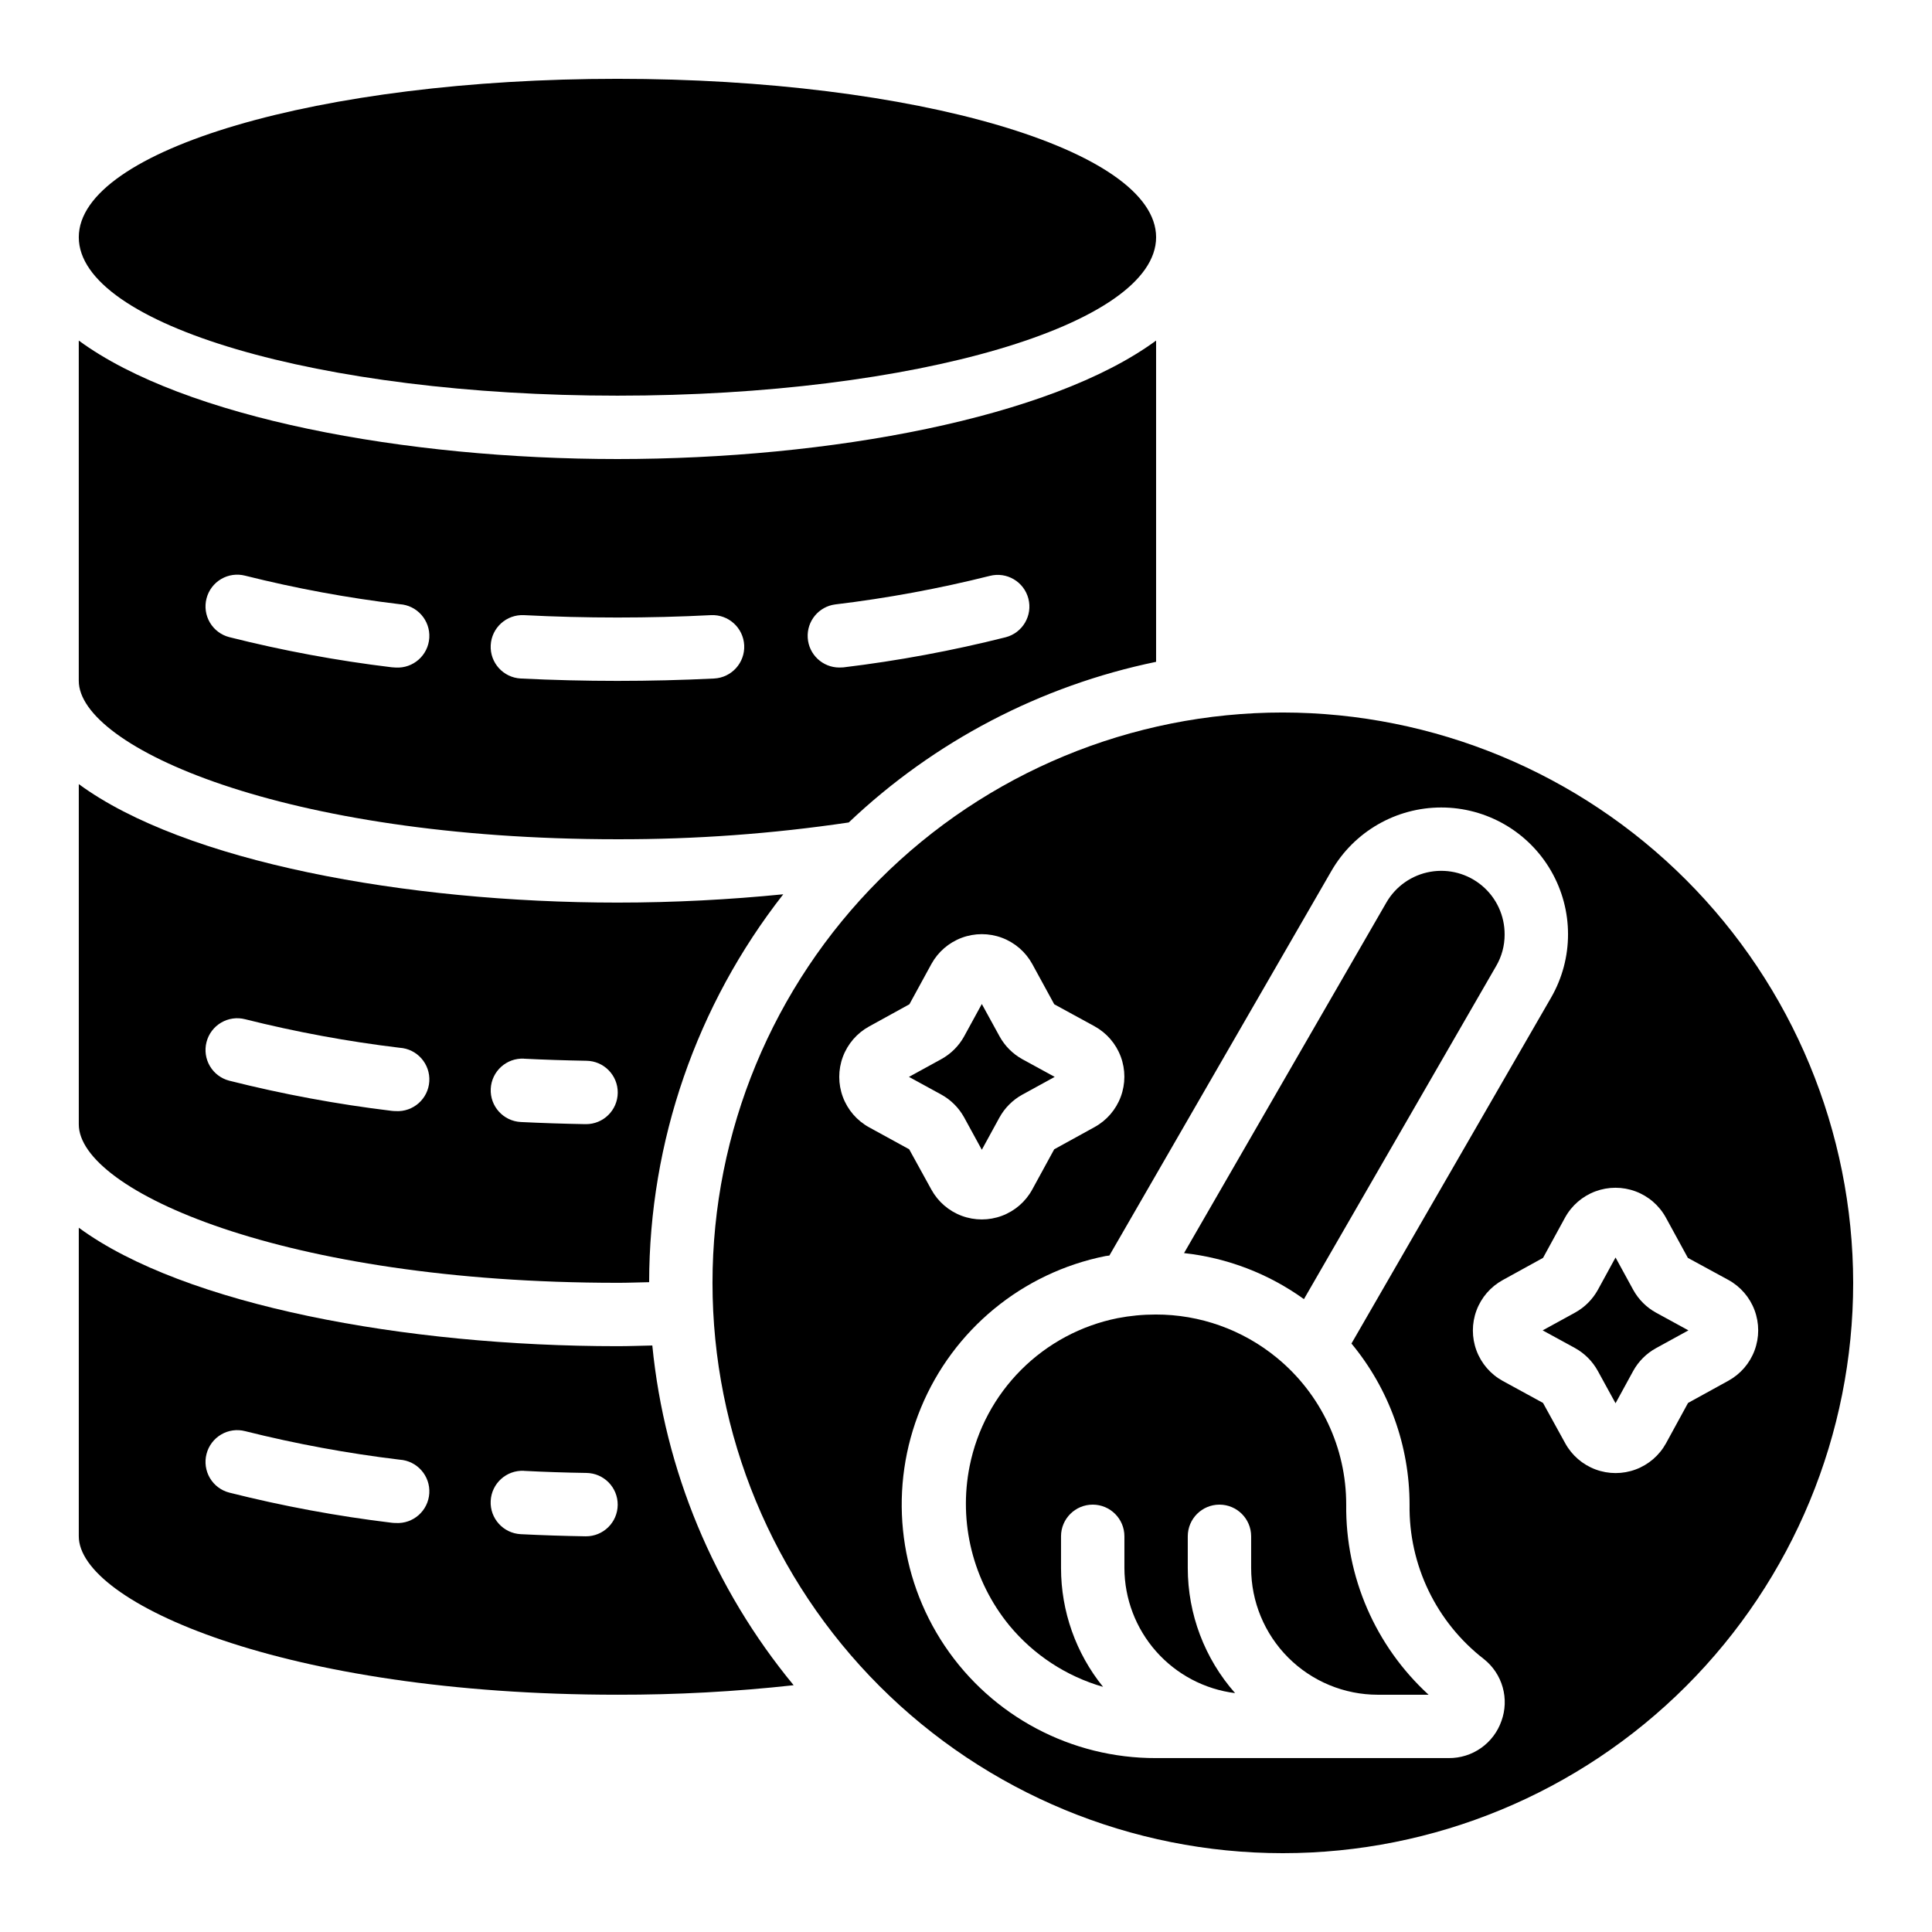
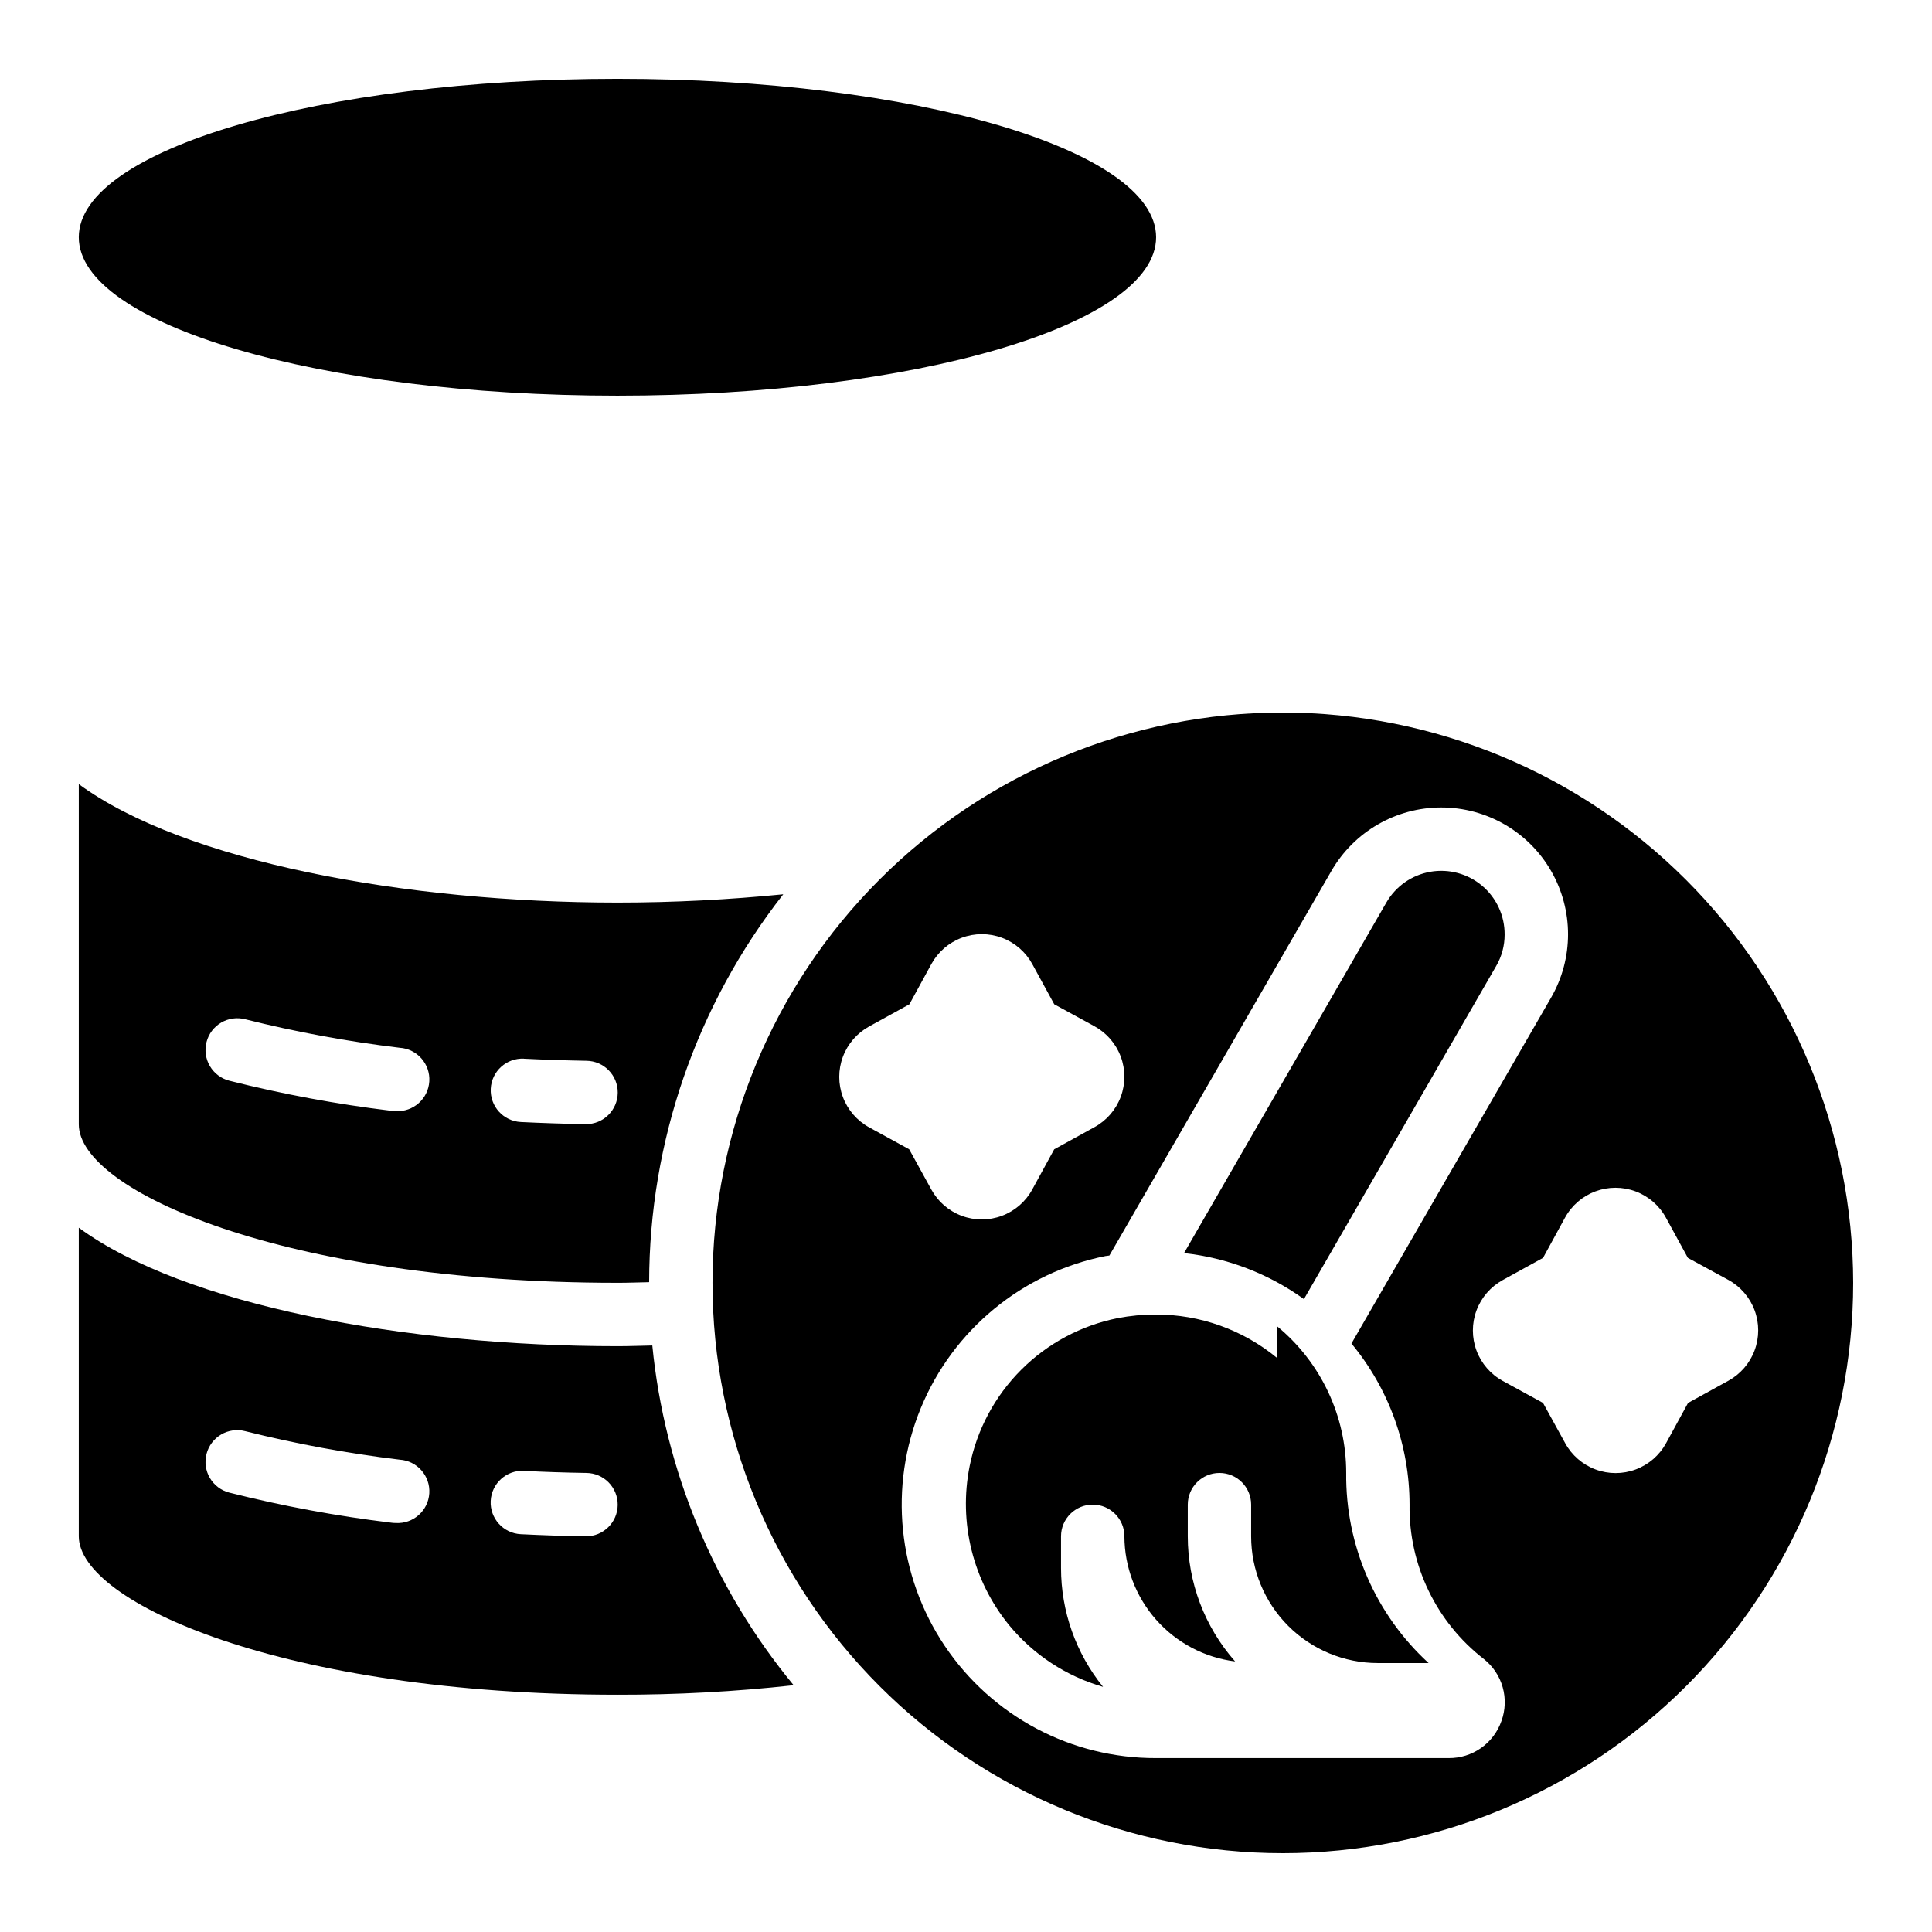
<svg xmlns="http://www.w3.org/2000/svg" fill="#000000" width="800px" height="800px" version="1.1" viewBox="144 144 512 512">
  <g>
    <path d="m540.5 400c1.473-2.523 2.246-5.394 2.242-8.312 0.031-4.984-2.148-9.723-5.949-12.938-3.805-3.219-8.84-4.578-13.746-3.719s-9.18 3.856-11.66 8.172l-53.605 92.879c11.469 1.258 22.414 5.461 31.773 12.199z" />
    <path d="m307.63 593.12c15.602 0.027 31.188-0.812 46.695-2.519-21.152-25.621-34.191-56.965-37.457-90.031-3.082 0.059-6.129 0.184-9.238 0.184-56.125 0-114.78-10.855-142.75-31.395v81.777c0 17.535 54.312 41.984 142.75 41.984zm-24.762-59.324c5.406 0.281 10.906 0.461 16.5 0.547 4.637 0.039 8.367 3.828 8.328 8.465-0.035 4.637-3.824 8.367-8.461 8.328h-0.133c-5.777-0.094-11.473-0.281-17.086-0.562h-0.004c-4.637-0.23-8.211-4.18-7.977-8.816 0.23-4.637 4.18-8.207 8.816-7.977zm-84.137-4.492c0.555-2.156 1.945-4.004 3.863-5.137 1.918-1.133 4.207-1.457 6.363-0.898 13.473 3.375 27.145 5.898 40.938 7.555 4.633 0.289 8.156 4.281 7.871 8.914-0.289 4.637-4.277 8.16-8.914 7.871-0.352 0-0.703-0.023-1.051-0.066-14.496-1.746-28.871-4.414-43.031-7.984-2.164-0.555-4.016-1.949-5.148-3.871-1.133-1.926-1.453-4.223-0.891-6.383z" />
    <path d="m450.38 206.87c0 23.188-63.91 41.984-142.75 41.984-78.836 0-142.75-18.797-142.75-41.984s63.91-41.984 142.75-41.984c78.836 0 142.75 18.797 142.75 41.984" />
    <path d="m307.63 483.96c2.828 0 5.594-0.117 8.398-0.168v0.004c0.043-37.273 12.555-73.457 35.543-102.8-14.207 1.41-28.875 2.199-43.941 2.199-56.125 0-114.78-10.855-142.75-31.395v90.176c0 17.531 54.312 41.98 142.75 41.98zm-24.777-59.391c5.426 0.27 10.934 0.449 16.535 0.547h-0.004c4.637 0.043 8.363 3.836 8.324 8.473-0.043 4.637-3.836 8.363-8.473 8.32h-0.152c-5.766-0.102-11.449-0.289-17.055-0.562-4.637-0.23-8.207-4.18-7.977-8.816 0.23-4.637 4.18-8.207 8.816-7.977zm-84.121-4.422c0.555-2.16 1.945-4.008 3.863-5.137 1.918-1.133 4.207-1.457 6.363-0.902 13.473 3.379 27.145 5.902 40.938 7.559 4.633 0.285 8.156 4.277 7.871 8.91-0.289 4.637-4.277 8.16-8.914 7.875-0.352-0.004-0.703-0.023-1.051-0.066-14.496-1.75-28.871-4.414-43.031-7.988-2.164-0.555-4.016-1.949-5.148-3.871-1.133-1.926-1.453-4.219-0.891-6.379z" />
-     <path d="m307.63 366.41c20.516 0.047 41.004-1.441 61.297-4.449 22.648-21.508 50.863-36.254 81.449-42.57v-85.137c-27.969 20.539-86.621 31.395-142.75 31.395s-114.78-10.855-142.75-31.395v90.172c0 17.535 54.312 41.984 142.75 41.984zm57.738-62.238v0.004c13.789-1.656 27.461-4.184 40.934-7.559 4.492-1.16 9.07 1.543 10.23 6.031 1.16 4.492-1.539 9.074-6.031 10.234-14.16 3.57-28.535 6.238-43.035 7.984-0.352 0.031-0.703 0.043-1.059 0.035-4.426-0.016-8.082-3.465-8.352-7.883-0.273-4.418 2.93-8.285 7.32-8.844zm-82.508 2.848c16.281 0.84 33.262 0.84 49.543 0h-0.004c4.641-0.23 8.586 3.34 8.82 7.977 0.23 4.641-3.34 8.586-7.981 8.816-8.398 0.418-17.039 0.629-25.609 0.629-8.574 0-17.195-0.211-25.609-0.629-4.637-0.23-8.211-4.176-7.977-8.816 0.23-4.637 4.18-8.207 8.816-7.977zm-84.129-4.426c0.555-2.156 1.945-4.004 3.863-5.137 1.918-1.133 4.207-1.453 6.363-0.898 13.473 3.375 27.145 5.902 40.938 7.555 4.633 0.289 8.156 4.281 7.871 8.914-0.289 4.637-4.277 8.16-8.914 7.875-0.352-0.004-0.703-0.027-1.051-0.07-14.496-1.746-28.871-4.414-43.031-7.984-2.164-0.555-4.016-1.949-5.148-3.871-1.133-1.926-1.453-4.223-0.891-6.383z" />
-     <path d="m399.5 440.11 4.691 8.59 4.676-8.555h0.004c1.402-2.547 3.5-4.644 6.043-6.047l8.59-4.711-8.555-4.676c-2.547-1.406-4.641-3.5-6.047-6.047l-4.711-8.59-4.676 8.555v0.004c-1.402 2.543-3.5 4.641-6.047 6.043l-8.59 4.711 8.555 4.676h0.004c2.551 1.402 4.652 3.5 6.062 6.047z" />
    <path d="m483.96 332.82c-40.082 0-78.527 15.922-106.87 44.27-28.348 28.344-44.27 66.789-44.27 106.87 0 40.086 15.922 78.531 44.27 106.88 28.344 28.348 66.789 44.27 106.87 44.27 40.086 0 78.531-15.922 106.88-44.27 28.348-28.344 44.27-66.789 44.27-106.88-0.047-40.07-15.984-78.484-44.32-106.82-28.336-28.336-66.75-44.273-106.82-44.32zm-109.64 109.93c-3.207-1.758-5.676-4.613-6.953-8.043-1.277-3.434-1.277-7.207 0-10.637 1.277-3.43 3.746-6.285 6.953-8.047l10.68-5.879 5.828-10.672c1.762-3.207 4.617-5.676 8.047-6.953 3.43-1.277 7.207-1.277 10.637 0 3.43 1.277 6.285 3.746 8.047 6.953l5.828 10.672 10.672 5.828h-0.004c3.211 1.762 5.68 4.617 6.957 8.047 1.277 3.43 1.277 7.207 0 10.637-1.277 3.43-3.746 6.285-6.957 8.043l-10.68 5.879-5.828 10.672c-1.758 3.211-4.613 5.68-8.043 6.957-3.43 1.277-7.207 1.277-10.637 0-3.43-1.277-6.285-3.746-8.047-6.957l-5.879-10.68zm167.58 157.32c-1.008 2.898-2.902 5.406-5.41 7.172-2.512 1.766-5.512 2.699-8.582 2.668h-77.535c-22.457 0.078-43.465-11.066-55.992-29.707-12.523-18.641-14.906-42.305-6.348-63.066 8.559-20.762 26.926-35.875 48.949-40.273 0.344-0.066 0.68-0.074 1.016-0.133l58.844-101.93c6-10.398 17.09-16.805 29.094-16.809 12.008-0.004 23.102 6.398 29.105 16.793s6.008 23.203 0.008 33.602l-52.898 91.66h-0.004c9.949 12.004 15.398 27.102 15.402 42.691-0.234 16.004 7.086 31.184 19.75 40.977 2.379 1.902 4.106 4.504 4.93 7.438 0.828 2.934 0.711 6.055-0.328 8.918zm60.129-116.88c3.207 1.758 5.68 4.613 6.953 8.043 1.277 3.434 1.277 7.207 0 10.637-1.273 3.43-3.746 6.285-6.953 8.047l-10.68 5.879-5.828 10.672c-1.762 3.207-4.617 5.676-8.047 6.953-3.43 1.277-7.207 1.277-10.637 0-3.43-1.277-6.285-3.746-8.043-6.953l-5.879-10.68-10.672-5.828c-3.211-1.762-5.68-4.617-6.957-8.047-1.277-3.43-1.277-7.207 0-10.637 1.277-3.43 3.746-6.285 6.957-8.047l10.68-5.879 5.828-10.672v0.004c1.758-3.211 4.613-5.68 8.047-6.957 3.43-1.277 7.203-1.277 10.633 0 3.43 1.277 6.289 3.746 8.047 6.957l5.828 10.672z" />
-     <path d="m482.41 503.85c-9.055-7.457-20.43-11.52-32.16-11.488-3.383 0-6.758 0.324-10.078 0.965-9.672 1.938-18.555 6.691-25.531 13.668-6.977 6.973-11.734 15.855-13.672 25.531-2.996 14.93 0.855 30.418 10.496 42.211 6.449 7.812 15.113 13.496 24.855 16.297-7.207-8.918-11.137-20.035-11.137-31.496v-8.398c0-4.637 3.762-8.395 8.398-8.395 4.637 0 8.398 3.758 8.398 8.395v8.398c0.023 8.148 3.016 16.008 8.414 22.113 5.398 6.102 12.836 10.027 20.922 11.043-8.082-9.152-12.543-20.945-12.543-33.156v-8.398c0-4.637 3.758-8.395 8.395-8.395 4.641 0 8.398 3.758 8.398 8.395v8.398c0 8.906 3.539 17.449 9.836 23.75 6.301 6.297 14.844 9.836 23.75 9.836h13.438c-14.105-12.93-22.043-31.25-21.832-50.379 0.023-15.062-6.711-29.336-18.348-38.895z" />
-     <path d="m576.83 485.84-4.695-8.59-4.676 8.555c-1.406 2.547-3.5 4.644-6.047 6.047l-8.59 4.711 8.555 4.676h0.004c2.543 1.406 4.641 3.5 6.043 6.047l4.711 8.59 4.676-8.555v-0.004c1.406-2.543 3.5-4.641 6.047-6.043l8.59-4.711-8.555-4.676c-2.555-1.402-4.656-3.5-6.062-6.047z" />
+     <path d="m482.41 503.85c-9.055-7.457-20.43-11.52-32.16-11.488-3.383 0-6.758 0.324-10.078 0.965-9.672 1.938-18.555 6.691-25.531 13.668-6.977 6.973-11.734 15.855-13.672 25.531-2.996 14.93 0.855 30.418 10.496 42.211 6.449 7.812 15.113 13.496 24.855 16.297-7.207-8.918-11.137-20.035-11.137-31.496v-8.398c0-4.637 3.762-8.395 8.398-8.395 4.637 0 8.398 3.758 8.398 8.395c0.023 8.148 3.016 16.008 8.414 22.113 5.398 6.102 12.836 10.027 20.922 11.043-8.082-9.152-12.543-20.945-12.543-33.156v-8.398c0-4.637 3.758-8.395 8.395-8.395 4.641 0 8.398 3.758 8.398 8.395v8.398c0 8.906 3.539 17.449 9.836 23.75 6.301 6.297 14.844 9.836 23.75 9.836h13.438c-14.105-12.93-22.043-31.25-21.832-50.379 0.023-15.062-6.711-29.336-18.348-38.895z" />
  </g>
</svg>